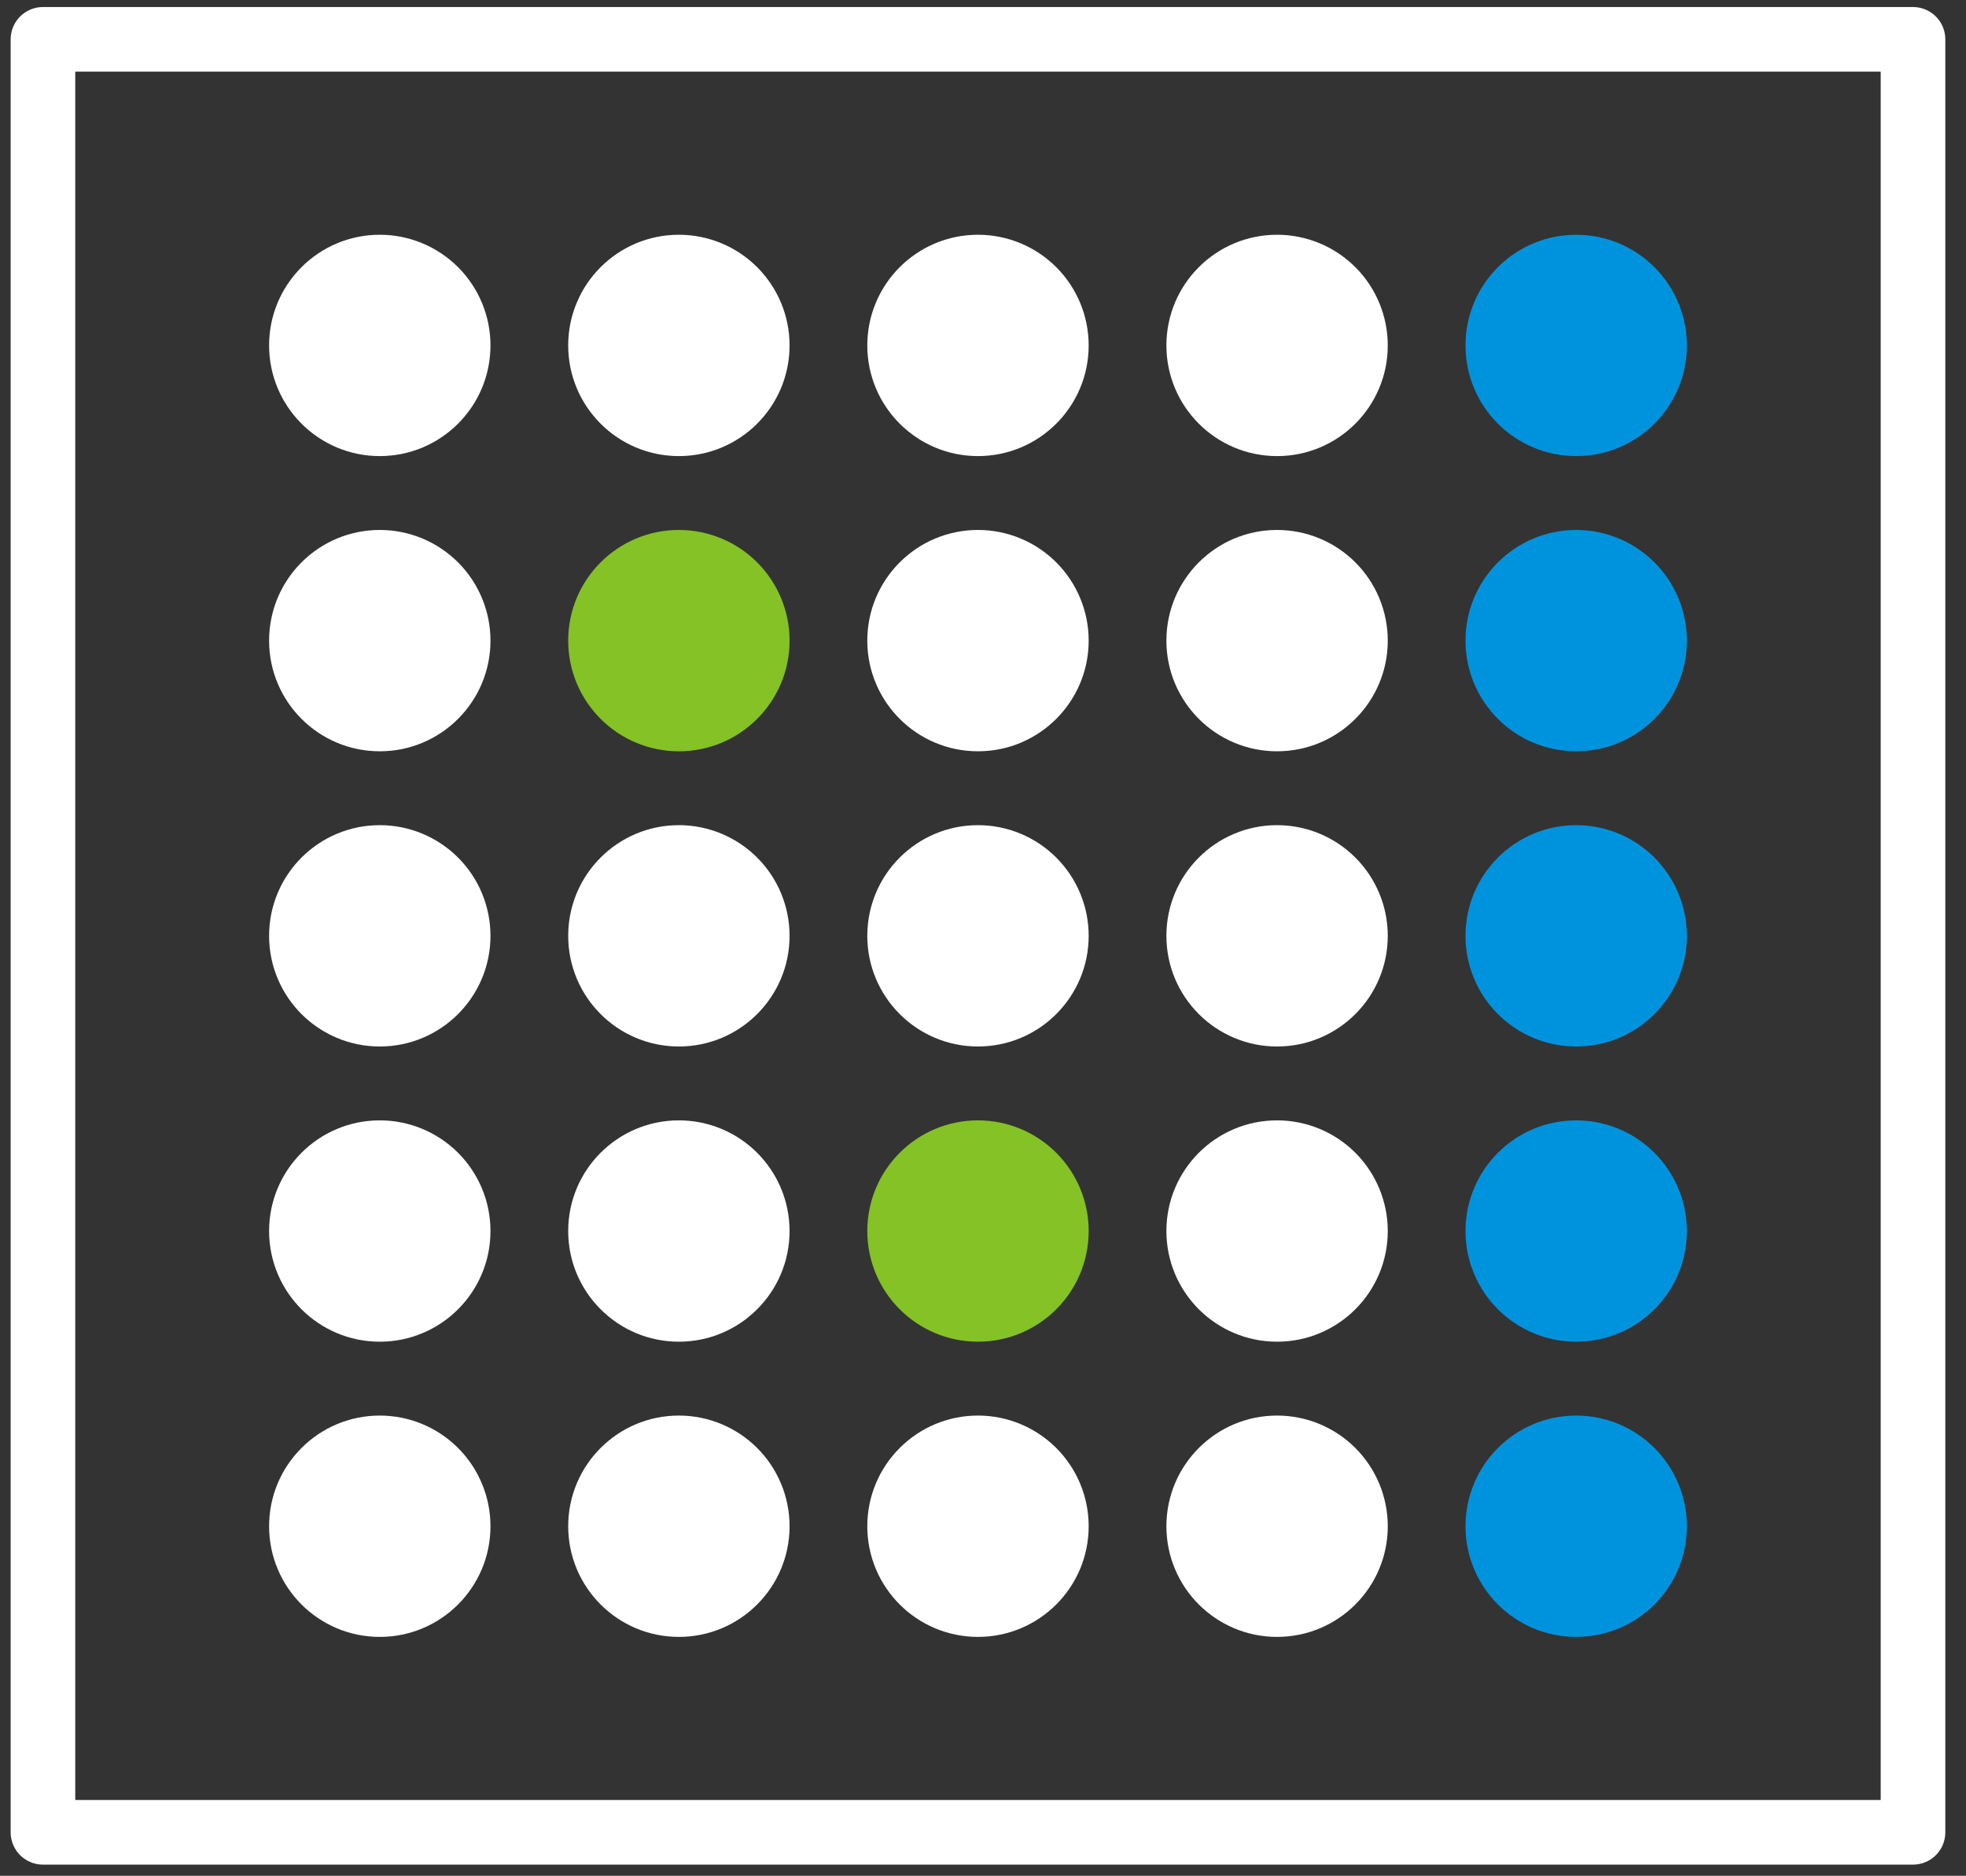
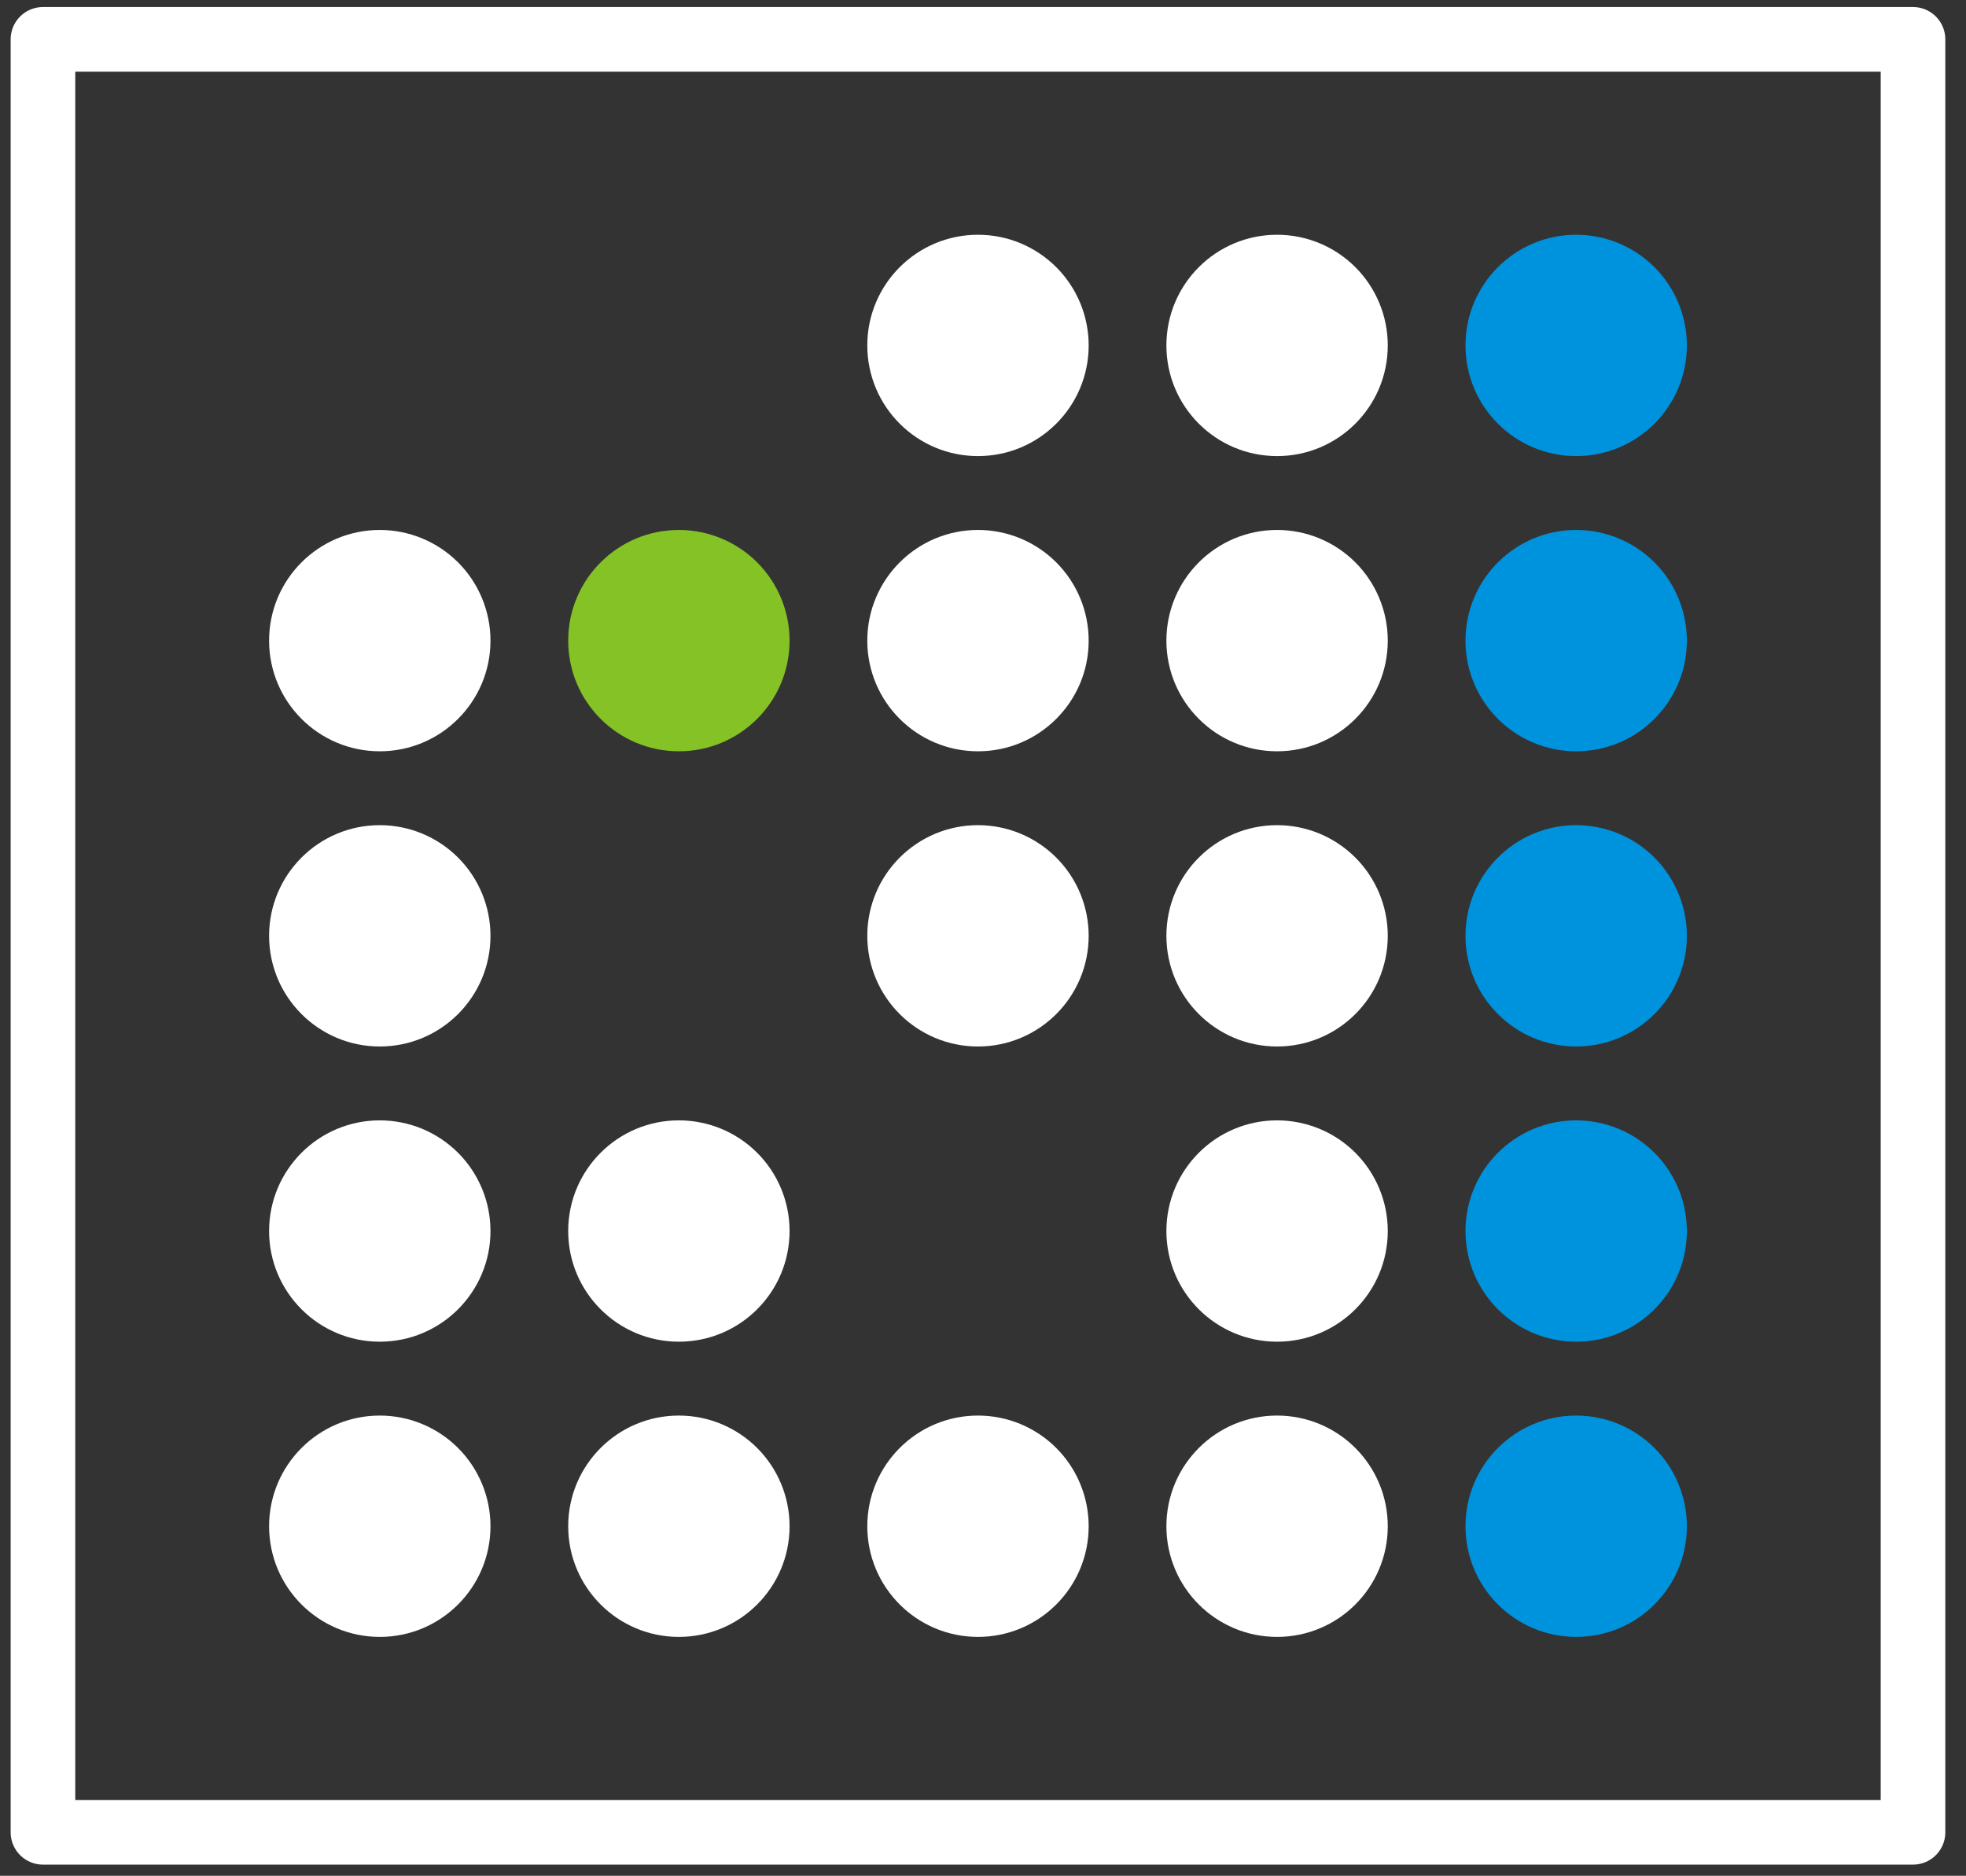
<svg xmlns="http://www.w3.org/2000/svg" version="1.1" viewBox="0.0 0.0 730.32 696.945" fill="none" stroke="none" stroke-linecap="square" stroke-miterlimit="10">
  <rect x="0.0" y="0.0" width="730.32" height="696.945" fill="#333333" stroke="none" />
  <clipPath id="p.0">
    <path d="m0 0l730.32 0l0 696.945l-730.32 0l0 -696.945z" clip-rule="nonzero" />
  </clipPath>
  <g clip-path="url(#p.0)">
    <path fill="#000000" fill-opacity="0.0" d="m0 0l730.32 0l0 696.945l-730.32 0z" fill-rule="evenodd" />
    <path fill="#000000" fill-opacity="0.0" d="m15.958 14.614l694.677 0l0 666.173l-694.677 0z" fill-rule="evenodd" />
    <path stroke="#ffffff" stroke-width="24.0" stroke-linejoin="round" stroke-linecap="butt" d="m15.958 14.614l694.677 0l0 666.173l-694.677 0z" fill-rule="evenodd" />
-     <path fill="#ffffff" d="m99.963 128.339l0 0c0 -22.709 18.409 -41.118 41.118 -41.118l0 0c10.905 0 21.364 4.332 29.075 12.043c7.711 7.711 12.043 18.17 12.043 29.075l0 0c0 22.709 -18.409 41.118 -41.118 41.118l0 0c-22.709 0 -41.118 -18.409 -41.118 -41.118z" fill-rule="evenodd" />
-     <path fill="#ffffff" d="m211.071 128.339l0 0c0 -22.709 18.409 -41.118 41.118 -41.118l0 0c10.905 0 21.364 4.332 29.075 12.043c7.711 7.711 12.043 18.17 12.043 29.075l0 0c0 22.709 -18.409 41.118 -41.118 41.118l0 0c-22.709 0 -41.118 -18.409 -41.118 -41.118z" fill-rule="evenodd" />
    <path fill="#ffffff" d="m322.178 128.339l0 0c0 -22.709 18.409 -41.118 41.118 -41.118l0 0c10.905 0 21.364 4.332 29.075 12.043c7.711 7.711 12.043 18.17 12.043 29.075l0 0c0 22.709 -18.409 41.118 -41.118 41.118l0 0c-22.709 0 -41.118 -18.409 -41.118 -41.118z" fill-rule="evenodd" />
    <path fill="#ffffff" d="m433.286 128.339l0 0c0 -22.709 18.409 -41.118 41.118 -41.118l0 0c10.905 0 21.364 4.332 29.075 12.043c7.711 7.711 12.043 18.17 12.043 29.075l0 0c0 22.709 -18.409 41.118 -41.118 41.118l0 0c-22.709 0 -41.118 -18.409 -41.118 -41.118z" fill-rule="evenodd" />
    <path fill="#0093dd" d="m544.394 128.339l0 0c0 -22.709 18.409 -41.118 41.118 -41.118l0 0c10.905 0 21.364 4.332 29.075 12.043c7.711 7.711 12.043 18.17 12.043 29.075l0 0c0 22.709 -18.409 41.118 -41.118 41.118l0 0c-22.709 0 -41.118 -18.409 -41.118 -41.118z" fill-rule="evenodd" />
    <path fill="#ffffff" d="m99.963 238.02l0 0c0 -22.709 18.409 -41.118 41.118 -41.118l0 0c10.905 0 21.364 4.332 29.075 12.043c7.711 7.711 12.043 18.17 12.043 29.075l0 0c0 22.709 -18.409 41.118 -41.118 41.118l0 0c-22.709 0 -41.118 -18.409 -41.118 -41.118z" fill-rule="evenodd" />
    <path fill="#84c225" d="m211.071 238.02l0 0c0 -22.709 18.409 -41.118 41.118 -41.118l0 0c10.905 0 21.364 4.332 29.075 12.043c7.711 7.711 12.043 18.17 12.043 29.075l0 0c0 22.709 -18.409 41.118 -41.118 41.118l0 0c-22.709 0 -41.118 -18.409 -41.118 -41.118z" fill-rule="evenodd" />
    <path fill="#ffffff" d="m322.178 238.02l0 0c0 -22.709 18.409 -41.118 41.118 -41.118l0 0c10.905 0 21.364 4.332 29.075 12.043c7.711 7.711 12.043 18.17 12.043 29.075l0 0c0 22.709 -18.409 41.118 -41.118 41.118l0 0c-22.709 0 -41.118 -18.409 -41.118 -41.118z" fill-rule="evenodd" />
-     <path fill="#ffffff" d="m433.286 238.02l0 0c0 -22.709 18.409 -41.118 41.118 -41.118l0 0c10.905 0 21.364 4.332 29.075 12.043c7.711 7.711 12.043 18.17 12.043 29.075l0 0c0 22.709 -18.409 41.118 -41.118 41.118l0 0c-22.709 0 -41.118 -18.409 -41.118 -41.118z" fill-rule="evenodd" />
+     <path fill="#ffffff" d="m433.286 238.02c0 -22.709 18.409 -41.118 41.118 -41.118l0 0c10.905 0 21.364 4.332 29.075 12.043c7.711 7.711 12.043 18.17 12.043 29.075l0 0c0 22.709 -18.409 41.118 -41.118 41.118l0 0c-22.709 0 -41.118 -18.409 -41.118 -41.118z" fill-rule="evenodd" />
    <path fill="#0093dd" d="m544.394 238.02l0 0c0 -22.709 18.409 -41.118 41.118 -41.118l0 0c10.905 0 21.364 4.332 29.075 12.043c7.711 7.711 12.043 18.17 12.043 29.075l0 0c0 22.709 -18.409 41.118 -41.118 41.118l0 0c-22.709 0 -41.118 -18.409 -41.118 -41.118z" fill-rule="evenodd" />
    <path fill="#ffffff" d="m99.963 347.701l0 0c0 -22.709 18.409 -41.118 41.118 -41.118l0 0c10.905 0 21.364 4.332 29.075 12.043c7.711 7.711 12.043 18.17 12.043 29.075l0 0c0 22.709 -18.409 41.118 -41.118 41.118l0 0c-22.709 0 -41.118 -18.409 -41.118 -41.118z" fill-rule="evenodd" />
-     <path fill="#ffffff" d="m211.071 347.701l0 0c0 -22.709 18.409 -41.118 41.118 -41.118l0 0c10.905 0 21.364 4.332 29.075 12.043c7.711 7.711 12.043 18.17 12.043 29.075l0 0c0 22.709 -18.409 41.118 -41.118 41.118l0 0c-22.709 0 -41.118 -18.409 -41.118 -41.118z" fill-rule="evenodd" />
    <path fill="#ffffff" d="m322.178 347.701l0 0c0 -22.709 18.409 -41.118 41.118 -41.118l0 0c10.905 0 21.364 4.332 29.075 12.043c7.711 7.711 12.043 18.17 12.043 29.075l0 0c0 22.709 -18.409 41.118 -41.118 41.118l0 0c-22.709 0 -41.118 -18.409 -41.118 -41.118z" fill-rule="evenodd" />
    <path fill="#ffffff" d="m433.286 347.701l0 0c0 -22.709 18.409 -41.118 41.118 -41.118l0 0c10.905 0 21.364 4.332 29.075 12.043c7.711 7.711 12.043 18.17 12.043 29.075l0 0c0 22.709 -18.409 41.118 -41.118 41.118l0 0c-22.709 0 -41.118 -18.409 -41.118 -41.118z" fill-rule="evenodd" />
    <path fill="#0093dd" d="m544.394 347.701l0 0c0 -22.709 18.409 -41.118 41.118 -41.118l0 0c10.905 0 21.364 4.332 29.075 12.043c7.711 7.711 12.043 18.17 12.043 29.075l0 0c0 22.709 -18.409 41.118 -41.118 41.118l0 0c-22.709 0 -41.118 -18.409 -41.118 -41.118z" fill-rule="evenodd" />
    <path fill="#ffffff" d="m99.963 457.382l0 0c0 -22.709 18.409 -41.118 41.118 -41.118l0 0c10.905 0 21.364 4.332 29.075 12.043c7.711 7.711 12.043 18.17 12.043 29.075l0 0c0 22.709 -18.409 41.118 -41.118 41.118l0 0c-22.709 0 -41.118 -18.409 -41.118 -41.118z" fill-rule="evenodd" />
    <path fill="#ffffff" d="m211.071 457.382l0 0c0 -22.709 18.409 -41.118 41.118 -41.118l0 0c10.905 0 21.364 4.332 29.075 12.043c7.711 7.711 12.043 18.17 12.043 29.075l0 0c0 22.709 -18.409 41.118 -41.118 41.118l0 0c-22.709 0 -41.118 -18.409 -41.118 -41.118z" fill-rule="evenodd" />
-     <path fill="#84c225" d="m322.178 457.382l0 0c0 -22.709 18.409 -41.118 41.118 -41.118l0 0c10.905 0 21.364 4.332 29.075 12.043c7.711 7.711 12.043 18.17 12.043 29.075l0 0c0 22.709 -18.409 41.118 -41.118 41.118l0 0c-22.709 0 -41.118 -18.409 -41.118 -41.118z" fill-rule="evenodd" />
    <path fill="#ffffff" d="m433.286 457.382l0 0c0 -22.709 18.409 -41.118 41.118 -41.118l0 0c10.905 0 21.364 4.332 29.075 12.043c7.711 7.711 12.043 18.17 12.043 29.075l0 0c0 22.709 -18.409 41.118 -41.118 41.118l0 0c-22.709 0 -41.118 -18.409 -41.118 -41.118z" fill-rule="evenodd" />
    <path fill="#0093dd" d="m544.394 457.382l0 0c0 -22.709 18.409 -41.118 41.118 -41.118l0 0c10.905 0 21.364 4.332 29.075 12.043c7.711 7.711 12.043 18.17 12.043 29.075l0 0c0 22.709 -18.409 41.118 -41.118 41.118l0 0c-22.709 0 -41.118 -18.409 -41.118 -41.118z" fill-rule="evenodd" />
    <path fill="#ffffff" d="m99.963 567.063l0 0c0 -22.709 18.409 -41.118 41.118 -41.118l0 0c10.905 0 21.364 4.332 29.075 12.043c7.711 7.711 12.043 18.17 12.043 29.075l0 0c0 22.709 -18.409 41.118 -41.118 41.118l0 0c-22.709 0 -41.118 -18.409 -41.118 -41.118z" fill-rule="evenodd" />
    <path fill="#ffffff" d="m211.071 567.063l0 0c0 -22.709 18.409 -41.118 41.118 -41.118l0 0c10.905 0 21.364 4.332 29.075 12.043c7.711 7.711 12.043 18.17 12.043 29.075l0 0c0 22.709 -18.409 41.118 -41.118 41.118l0 0c-22.709 0 -41.118 -18.409 -41.118 -41.118z" fill-rule="evenodd" />
    <path fill="#ffffff" d="m322.178 567.063l0 0c0 -22.709 18.409 -41.118 41.118 -41.118l0 0c10.905 0 21.364 4.332 29.075 12.043c7.711 7.711 12.043 18.17 12.043 29.075l0 0c0 22.709 -18.409 41.118 -41.118 41.118l0 0c-22.709 0 -41.118 -18.409 -41.118 -41.118z" fill-rule="evenodd" />
    <path fill="#ffffff" d="m433.286 567.063l0 0c0 -22.709 18.409 -41.118 41.118 -41.118l0 0c10.905 0 21.364 4.332 29.075 12.043c7.711 7.711 12.043 18.17 12.043 29.075l0 0c0 22.709 -18.409 41.118 -41.118 41.118l0 0c-22.709 0 -41.118 -18.409 -41.118 -41.118z" fill-rule="evenodd" />
    <path fill="#0093dd" d="m544.394 567.063l0 0c0 -22.709 18.409 -41.118 41.118 -41.118l0 0c10.905 0 21.364 4.332 29.075 12.043c7.711 7.711 12.043 18.17 12.043 29.075l0 0c0 22.709 -18.409 41.118 -41.118 41.118l0 0c-22.709 0 -41.118 -18.409 -41.118 -41.118z" fill-rule="evenodd" />
  </g>
</svg>